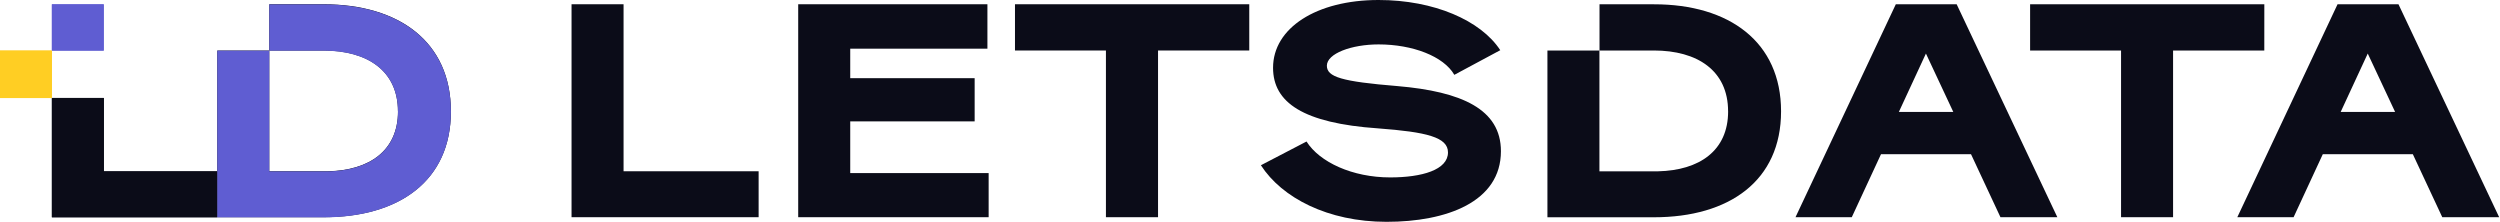
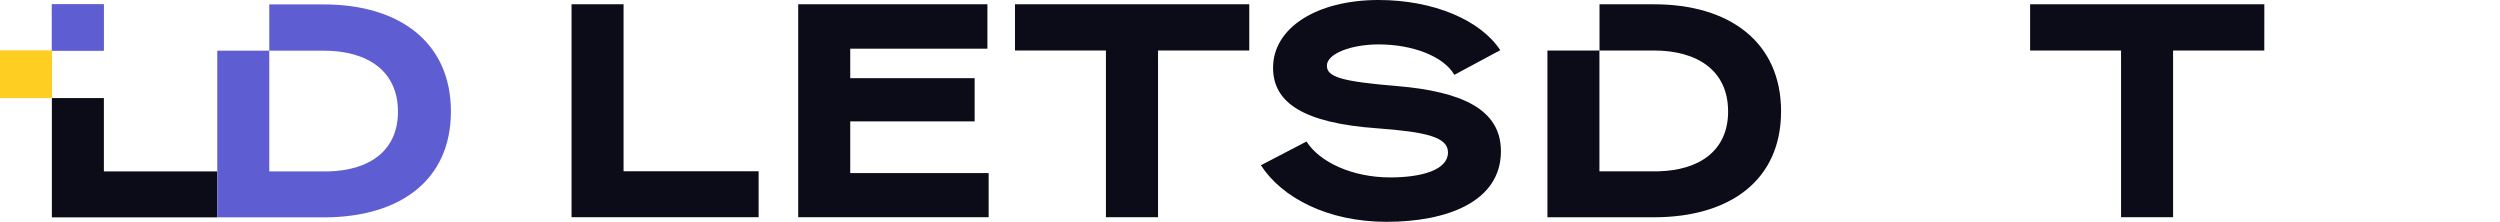
<svg xmlns="http://www.w3.org/2000/svg" width="1699" height="151" viewBox="0 0 1699 151" fill="none">
  <g clip-path="url(#clip0_1_11334)">
-     <path d="M35.25 66.54H70.6V116.39H147.66V147.61H35.25" fill="#0B0C18" />
-     <path d="M306.44 75.67C306.44 122.8 271.29 147.61 220.02 147.61H147.66V34.32H183V2.89H220C271.29 2.89 306.44 28.53 306.44 75.67ZM270.44 75.67C270.44 47.96 249.55 34.32 219.99 34.32H183V116.39H222.9C250.83 115.77 270.47 102.54 270.47 75.67H270.44Z" fill="#0B0C18" />
    <path d="M0 34.32H35.25V66.54H0V34.32Z" fill="#FFCE23" />
    <path d="M388.42 147.61V2.89H423.77V116.39H515.56V147.61H388.42Z" fill="#0B0C18" />
    <path d="M671.88 147.61H542.46V2.89H671.05V33.08H577.82V53.13H662.37V82.49H577.82V117.63H671.88V147.61Z" fill="#0B0C18" />
    <path d="M849 34.32H787V147.61H751.59V34.32H689.78V2.89H849V34.32Z" fill="#0B0C18" />
    <path d="M1019.58 34.11L988.36 50.86C981.12 38.25 960 30.18 936.88 30.18C918.48 30.18 901.74 36.39 901.74 44.65C901.74 52.3 911.66 55.4 949.74 58.51C993.36 62.23 1020.03 74.22 1020.03 102.75C1020.03 137.27 983.03 150.75 942.3 150.75C902.4 150.75 871.18 134.42 856.91 112.3L887.91 96.17C896.8 110.23 919.13 120.57 944.77 120.57C966.47 120.57 984.05 115.4 984.05 103.57C984.05 93.24 969.58 89.72 936.5 87.24C885.64 83.73 865.17 69.67 865.17 46.1C865.14 19 894.71 0 936.88 0C974.51 0 1006.35 13.85 1019.58 34.11Z" fill="#0B0C18" />
    <path d="M1210.41 75.66C1210.41 122.8 1175.26 147.66 1123.99 147.66H1051.63V34.32H1087.03V2.92H1124.03C1175.26 2.89 1210.41 28.53 1210.41 75.66ZM1174.41 75.66C1174.41 47.96 1153.53 34.32 1123.97 34.32H1086.97V116.42H1126.87C1154.79 115.77 1174.43 102.54 1174.43 75.66H1174.41Z" fill="#0B0C18" />
-     <path d="M1329.74 2.89L1398.17 147.61H1359.51L1339.51 104.81H1278.32L1258.47 147.61H1220.22L1288.4 2.89H1329.74ZM1308.86 36.39C1302.86 49.62 1296.46 62.85 1290.46 76.08H1327.46L1308.86 36.39Z" fill="#0B0C18" />
    <path d="M1538.82 34.32H1476.82V147.61H1441.47V34.32H1379.66V2.89H1538.84L1538.82 34.32Z" fill="#0B0C18" />
-     <path d="M1630 2.89L1698.43 147.61H1659.77L1639.77 104.81H1578.57L1558.73 147.61H1520.48L1588.6 2.89H1630ZM1609.12 36.39C1603.12 49.62 1596.72 62.85 1590.72 76.08H1627.72L1609.12 36.39Z" fill="#0B0C18" />
    <path d="M35.25 2.89H70.5V34.32H35.25V2.89Z" fill="#5F5DD2" />
    <path d="M35.25 66.648H70.6V116.498H147.66V147.718H35.25" fill="#0B0C18" />
    <path d="M306.44 75.78C306.44 122.91 271.29 147.72 220.02 147.72H147.66V34.43H183V3H220C271.29 3 306.44 28.64 306.44 75.78ZM270.44 75.78C270.44 48.07 249.55 34.43 219.99 34.43H183V116.5H222.9C250.83 115.88 270.47 102.65 270.47 75.78H270.44Z" fill="#5F5DD2" />
    <path d="M0 34.43H35.25V66.65H0V34.43Z" fill="#FFCE23" />
    <path d="M35.25 3H70.5V34.43H35.25V3Z" fill="#5F5DD2" />
  </g>
  <defs>
    <clipPath id="clip0_1_11334">
      <rect width="1698.38" height="150.71" fill="white" />
    </clipPath>
  </defs>
</svg>